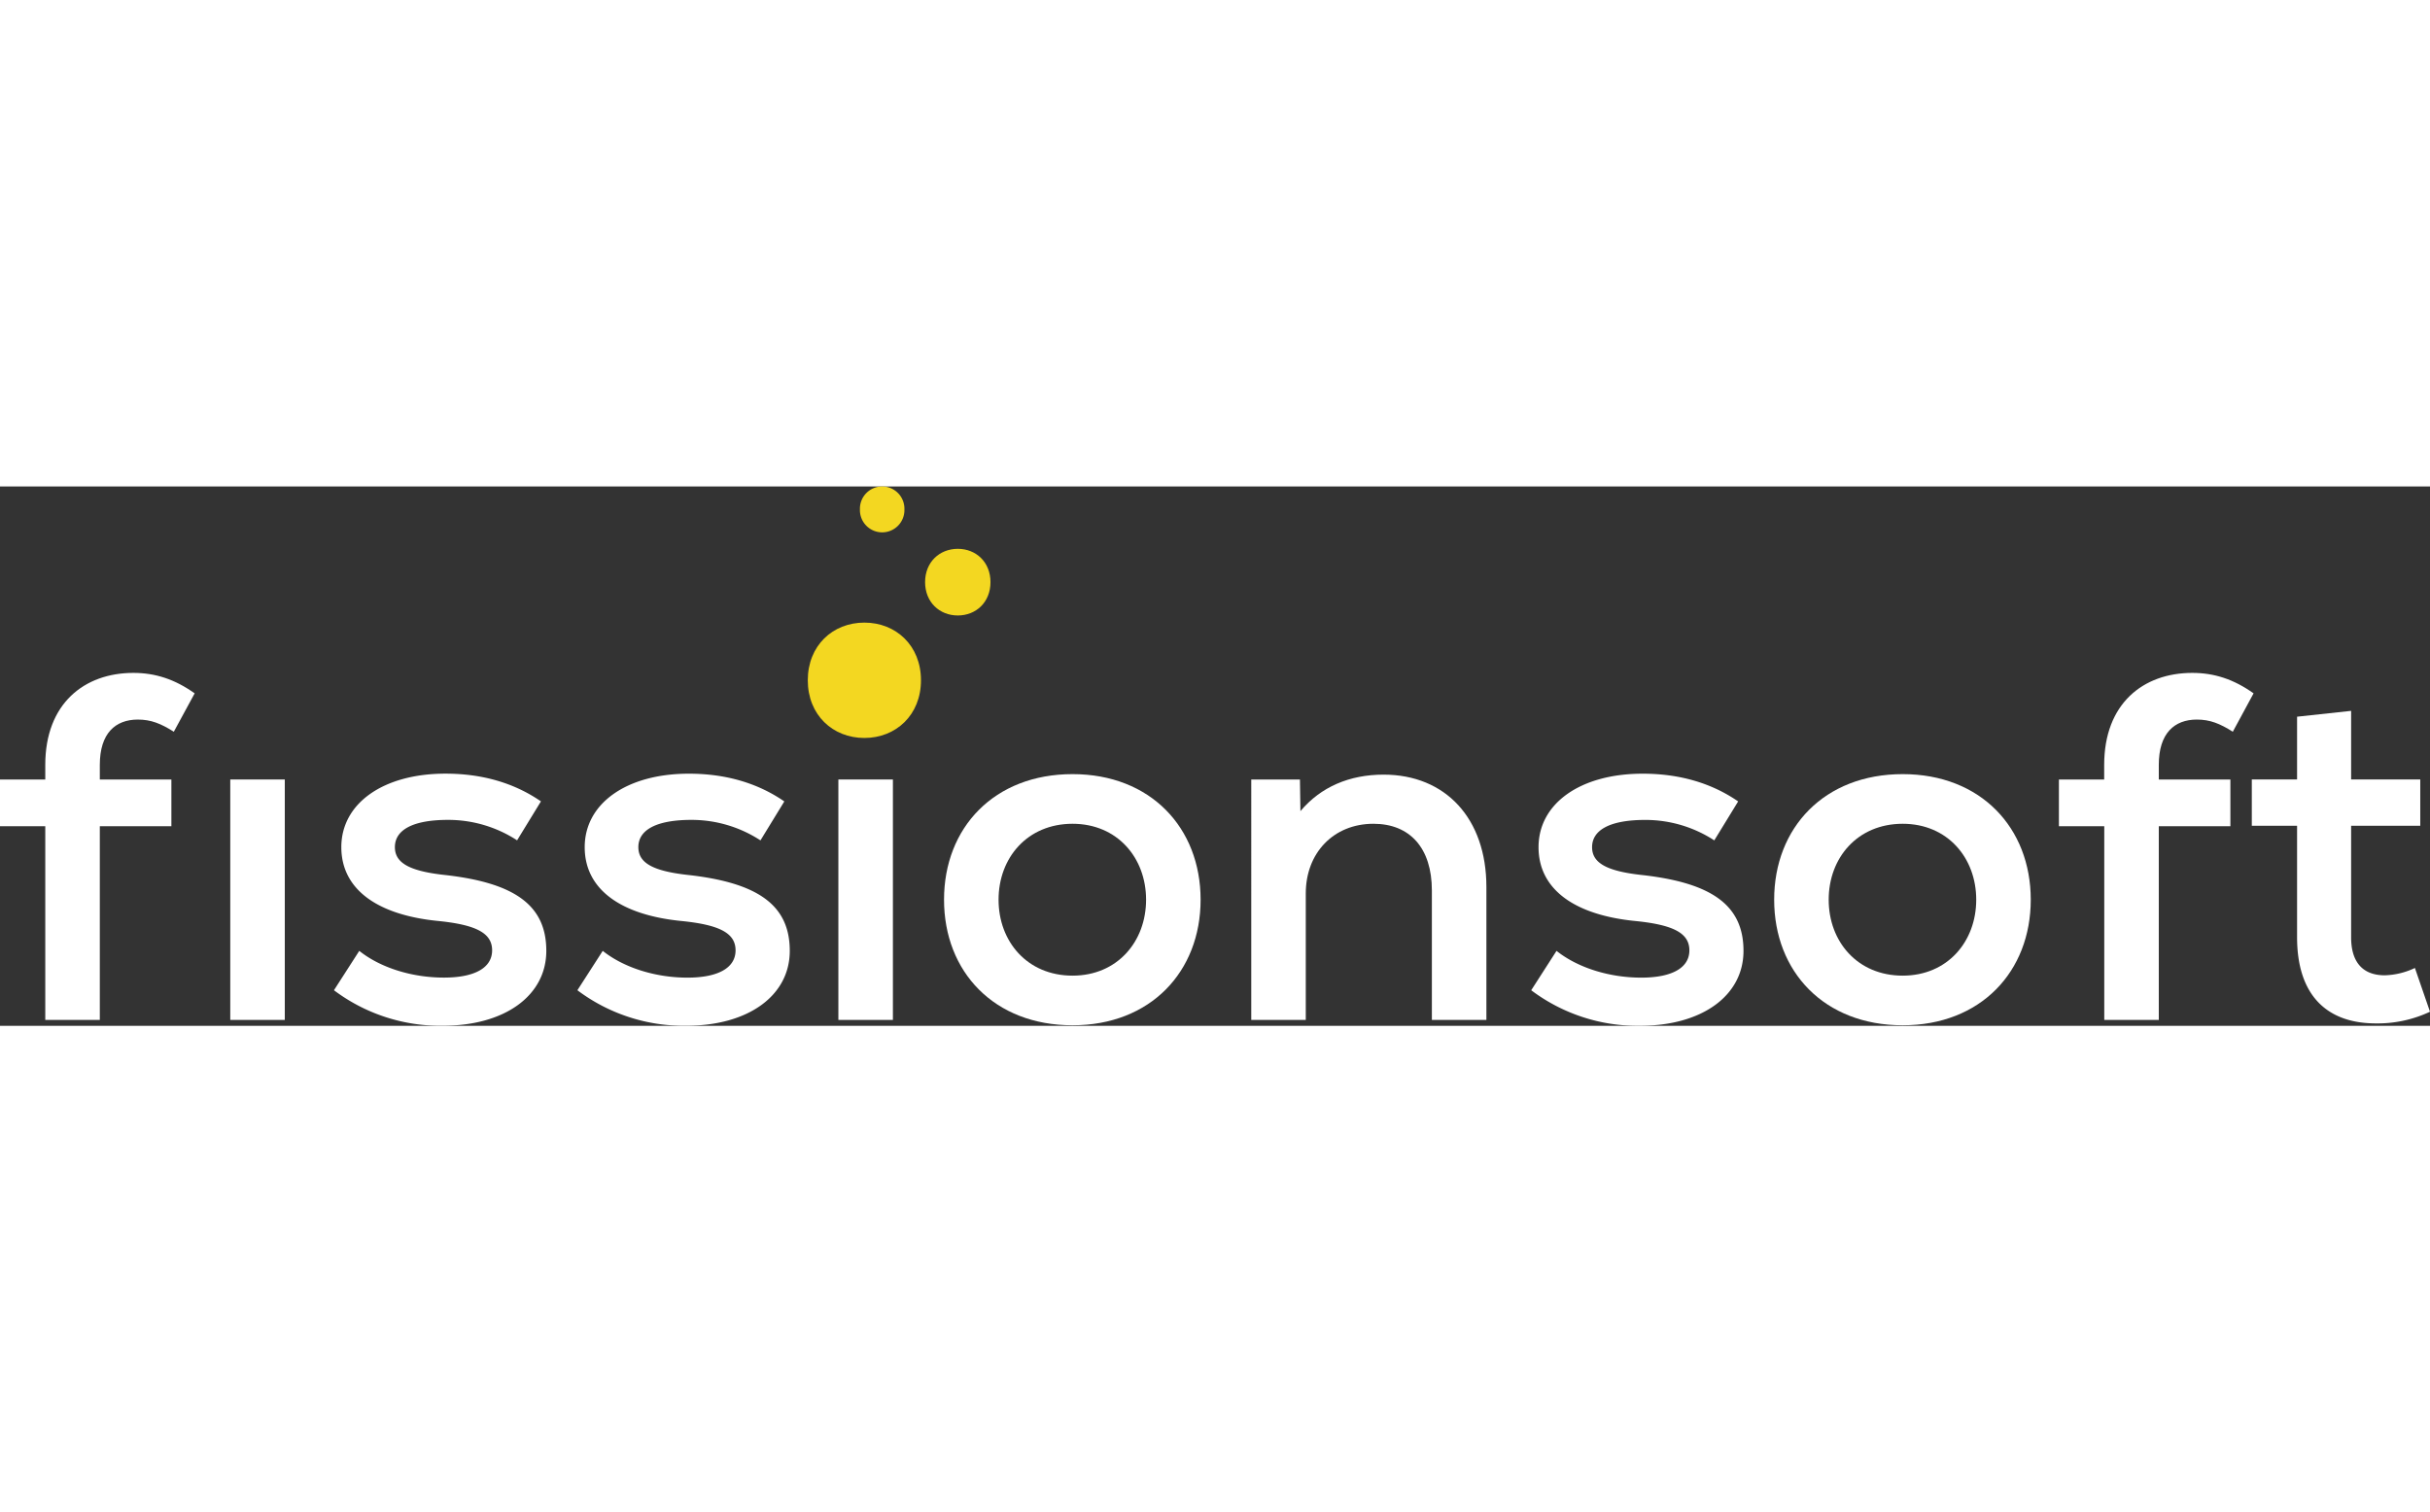
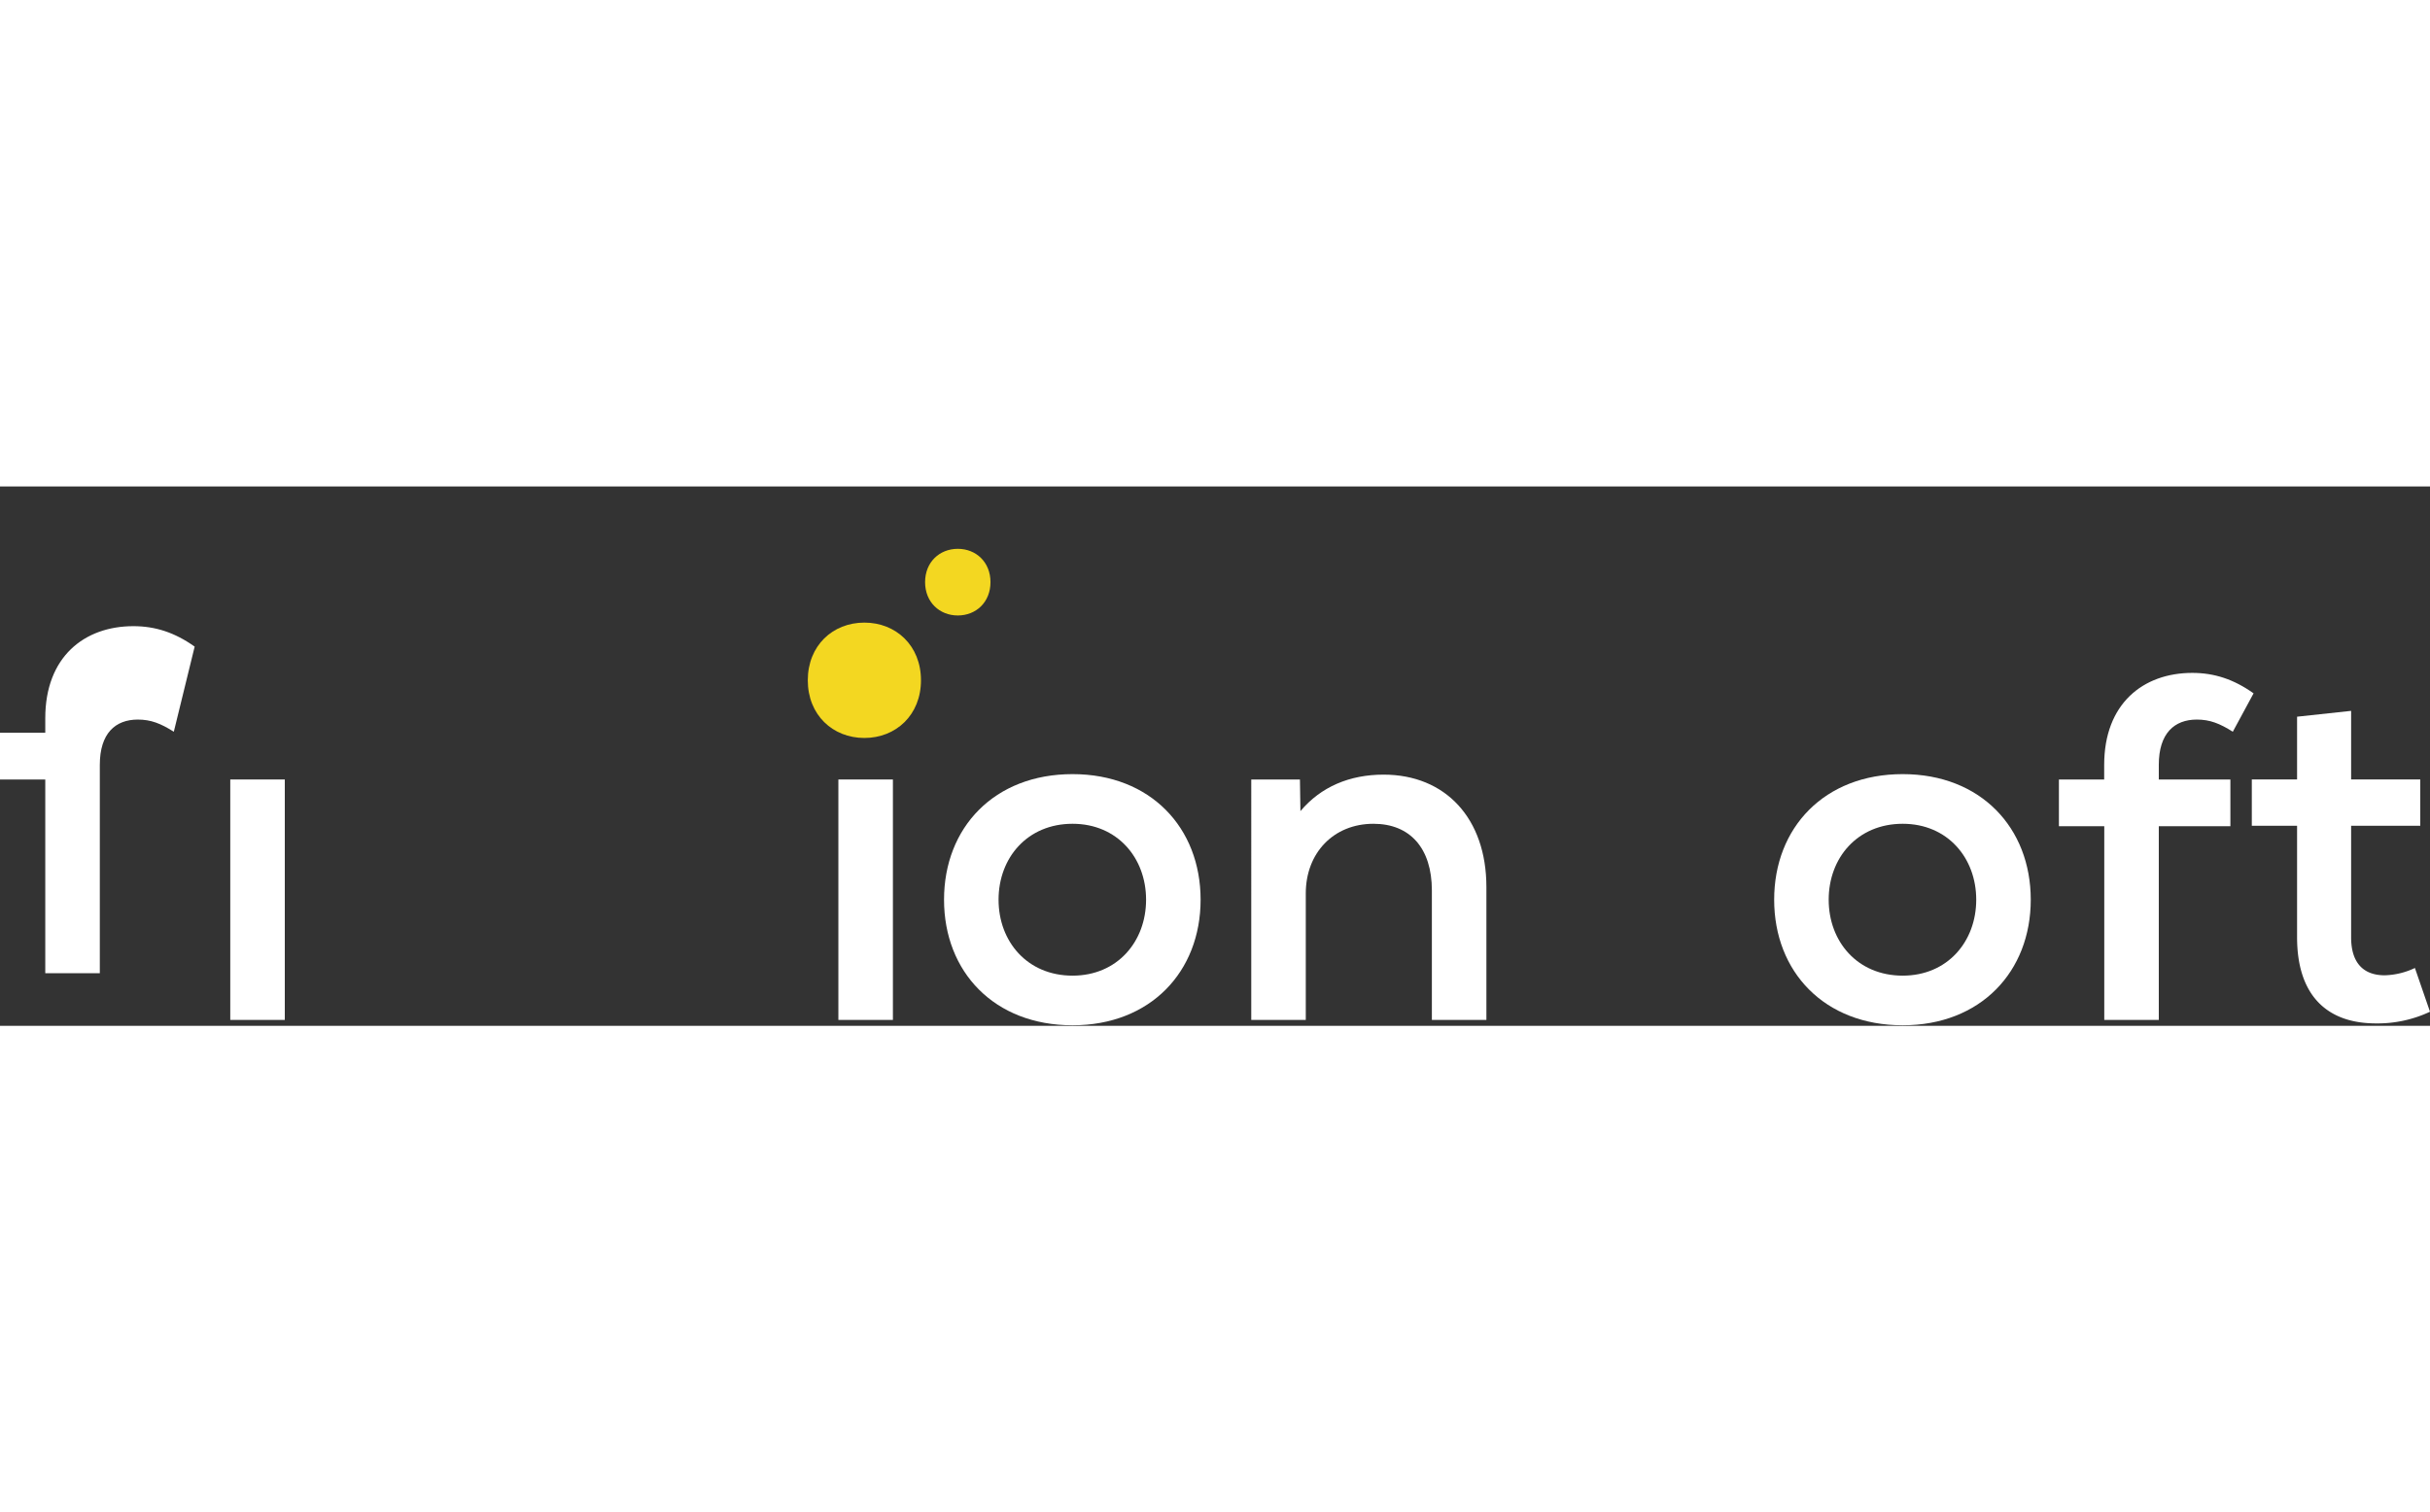
<svg xmlns="http://www.w3.org/2000/svg" width="604px" height="376px" preserveAspectRatio="xMidYMid meet" id="comp-kcc682qqsvgcontent" data-bbox="0 -0.129 1110.6 246.575" viewBox="0 -0.129 1110.6 246.575" data-type="color" role="img" aria-labelledby="comp-kcc682qq-svgtitle">
  <rect x="0" y="-0.129" width="1110.6" height="246.575" fill="#333333" stroke="none" />
  <title id="comp-kcc682qq-svgtitle" />
  <g>
    <g>
      <path d="M105.24 133.83h24.92v109.92h-24.92z" fill="#FFFFFF" data-color="1" />
-       <path d="M152.63 230.18l11.57-18c9.8 7.82 24.26 12.22 38.72 12.22 14 0 22-4.45 22-12.47 0-7.78-7.12-11.57-24-13.35-28.71-2.67-44.92-14.68-44.92-33.82 0-20 19.14-33.6 47.62-33.6 16.69 0 31.37 4.23 43.61 12.68l-10.9 17.81a57.62 57.62 0 00-31.6-9.35c-15.8 0-24.25 4.45-24.25 12.46 0 7.12 6.45 10.9 22.47 12.69 32.49 3.56 46.73 14 46.73 34.71 0 20.47-18.91 34.26-47.4 34.26a80.89 80.89 0 01-49.65-16.24z" fill="#FFFFFF" data-color="1" />
-       <path d="M263.89 230.18l11.58-18c9.79 7.79 24.25 12.24 38.71 12.24 14 0 22-4.45 22-12.47 0-7.78-7.12-11.57-24-13.35-28.7-2.67-44.95-14.68-44.95-33.82 0-20 19.14-33.6 47.62-33.6 16.69 0 31.37 4.23 43.61 12.68l-10.9 17.81A57.62 57.62 0 00316 152.3c-15.79 0-24.25 4.45-24.25 12.46 0 7.12 6.45 10.9 22.47 12.69 32.49 3.56 46.73 14 46.73 34.71 0 20.47-18.91 34.26-47.39 34.26a80.9 80.9 0 01-49.67-16.24z" fill="#FFFFFF" data-color="1" />
      <path d="M383.17 133.83h24.92v109.92h-24.92z" fill="#FFFFFF" data-color="1" />
      <path d="M431.46 188.79c0-32.93 22.91-57.41 58.74-57.41 35.6 0 58.52 24.48 58.52 57.41S525.8 246.2 490.2 246.2c-35.83 0-58.74-24.47-58.74-57.41zm92.34 0c0-19.13-13.13-34.71-33.6-34.71-20.69 0-33.82 15.58-33.82 34.71s13.13 34.72 33.82 34.72c20.47 0 33.6-15.58 33.6-34.72z" fill="#FFFFFF" data-color="1" />
      <path d="M679.34 183v60.74h-24.92v-59.18c0-19.35-10-30.48-26.7-30.48-18.25 0-30.93 13.35-30.93 31.82v57.85h-24.92V133.83h22.25l.22 14.46c9.35-11.12 22.48-16.68 38-16.68 28.31 0 47 20.02 47 51.39z" fill="#FFFFFF" data-color="1" />
-       <path d="M699.82 230.18l11.57-18c9.79 7.79 24.25 12.24 38.72 12.24 14 0 22-4.45 22-12.47 0-7.78-7.13-11.57-24-13.35-28.7-2.67-44.94-14.68-44.94-33.82 0-20 19.13-33.6 47.61-33.6 16.69 0 31.38 4.23 43.62 12.68l-10.91 17.81a57.61 57.61 0 00-31.59-9.35c-15.8 0-24.26 4.45-24.26 12.46 0 7.12 6.46 10.9 22.48 12.69 32.48 3.56 46.72 14 46.72 34.71 0 20.47-18.91 34.26-47.39 34.26a80.85 80.85 0 01-49.63-16.26z" fill="#FFFFFF" data-color="1" />
      <path d="M810.86 188.79c0-32.93 22.92-57.41 58.75-57.41 35.6 0 58.52 24.48 58.52 57.41s-22.92 57.41-58.52 57.41c-35.83 0-58.75-24.47-58.75-57.41zm92.35 0c0-19.13-13.13-34.71-33.6-34.71-20.7 0-33.83 15.58-33.83 34.71s13.13 34.72 33.83 34.72c20.47 0 33.6-15.58 33.6-34.72z" fill="#FFFFFF" data-color="1" />
      <path d="M986.65 127.16v6.67h32.72v21.36h-32.72v88.56h-24.92v-88.56H941v-21.36h20.69v-6.67c0-28 17.8-42.06 40.28-42.06 10 0 18.91 2.89 28 9.35l-9.49 17.55c-6-3.78-10.46-5.56-16.47-5.56-10.23.02-17.36 6.25-17.36 20.72z" fill="#FFFFFF" data-color="1" />
-       <path d="M45.62 127.16v6.67h32.71v21.36H45.62v88.56H20.69v-88.56H0v-21.36h20.69v-6.67c0-28 17.81-42.06 40.28-42.06 10 0 18.91 2.89 28 9.35L79.44 112c-6-3.78-10.46-5.56-16.47-5.56-10.23.02-17.35 6.25-17.35 20.72z" fill="#FFFFFF" data-color="1" />
+       <path d="M45.62 127.16v6.67h32.71H45.62v88.56H20.69v-88.56H0v-21.36h20.69v-6.67c0-28 17.81-42.06 40.28-42.06 10 0 18.91 2.89 28 9.35L79.44 112c-6-3.78-10.46-5.56-16.47-5.56-10.23.02-17.35 6.25-17.35 20.72z" fill="#FFFFFF" data-color="1" />
      <path d="M1110.6 240a56.24 56.24 0 01-24.7 5.34c-22.7 0-36.05-13.13-36.05-39.38V155h-20.69v-21.17h20.69v-28.7l24.7-2.67v31.37h31.6V155h-31.6v51c0 11.12 5.12 17.35 15.36 17.35a34 34 0 0013.79-3.35z" fill="#FFFFFF" data-color="1" />
      <path d="M420.92 88.48c0-15.85-11.41-26.37-25.87-26.37s-25.86 10.52-25.86 26.37 11.41 26.37 25.86 26.37 25.87-10.52 25.87-26.37z" fill="#F3D721" data-color="2" />
      <path d="M452.69 43.61c0-9.15-6.59-15.23-14.94-15.23s-14.95 6.08-14.95 15.23 6.6 15.24 14.95 15.24 14.94-6.08 14.94-15.24z" fill="#F3D721" data-color="2" />
-       <path d="M413.35 10.36a10.17 10.17 0 10-20.33 0 10.17 10.17 0 1020.33 0z" fill="#F3D721" data-color="2" />
    </g>
  </g>
</svg>